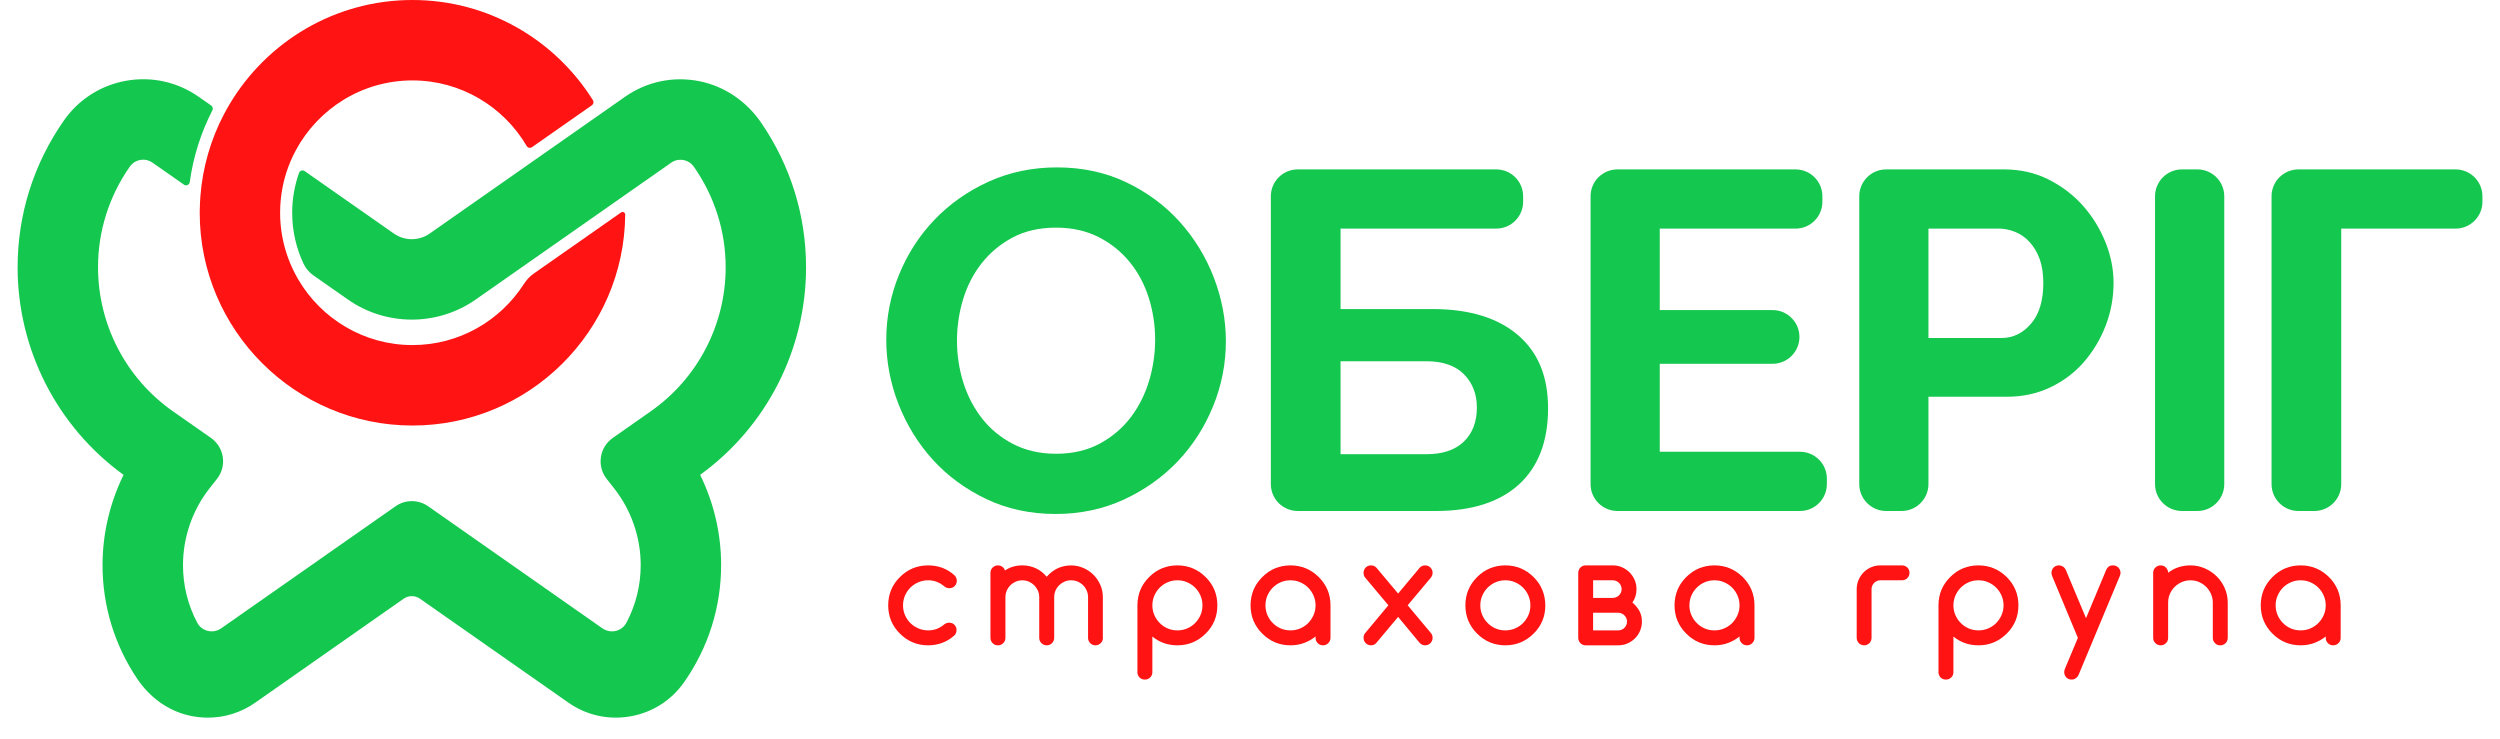
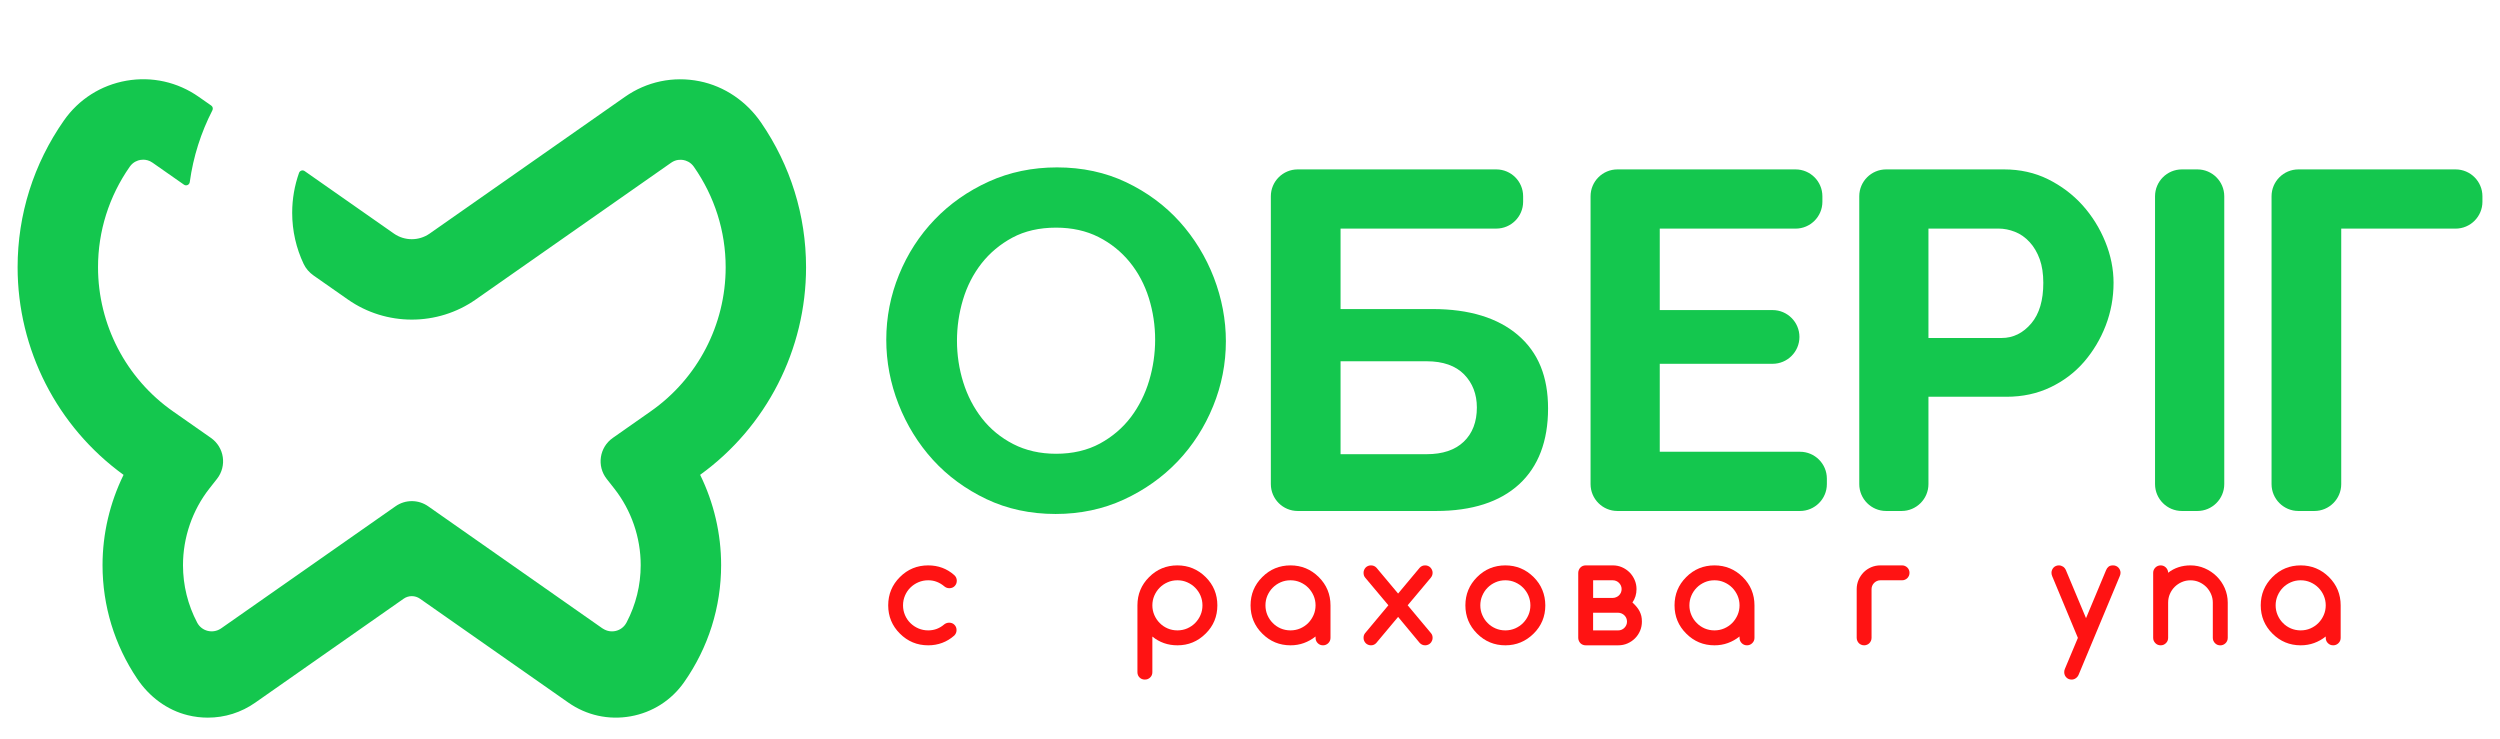
<svg xmlns="http://www.w3.org/2000/svg" width="71" height="21" viewBox="0 0 71 21" fill="none">
  <path d="M33.501 6.296C33.084 5.834 32.574 5.457 31.984 5.176C31.397 4.896 30.736 4.754 30.02 4.754C29.322 4.754 28.671 4.889 28.083 5.156C27.492 5.424 26.974 5.787 26.544 6.236C26.113 6.685 25.772 7.212 25.532 7.802C25.291 8.391 25.17 9.012 25.17 9.647C25.17 10.274 25.287 10.89 25.519 11.48C25.751 12.072 26.08 12.603 26.497 13.062C26.914 13.519 27.424 13.894 28.015 14.175C28.601 14.454 29.262 14.597 29.979 14.597C30.677 14.597 31.328 14.459 31.916 14.188C32.506 13.916 33.021 13.55 33.448 13.101C33.875 12.652 34.213 12.125 34.453 11.535C34.694 10.945 34.815 10.324 34.815 9.69C34.815 9.083 34.7 8.475 34.473 7.883C34.245 7.293 33.918 6.759 33.501 6.296ZM32.636 10.81C32.522 11.193 32.347 11.541 32.118 11.845C31.886 12.152 31.59 12.405 31.239 12.596C30.883 12.789 30.464 12.887 29.992 12.887C29.54 12.887 29.131 12.794 28.777 12.612C28.424 12.431 28.125 12.185 27.889 11.883C27.655 11.584 27.475 11.238 27.356 10.856C27.238 10.477 27.178 10.08 27.178 9.676C27.178 9.282 27.235 8.891 27.348 8.513C27.462 8.13 27.639 7.784 27.874 7.483C28.11 7.182 28.405 6.935 28.753 6.748C29.103 6.56 29.52 6.465 29.992 6.465C30.443 6.465 30.85 6.555 31.199 6.732C31.547 6.908 31.844 7.148 32.086 7.445C32.326 7.74 32.508 8.084 32.628 8.467C32.746 8.846 32.806 9.243 32.806 9.647C32.806 10.041 32.749 10.432 32.636 10.81Z" fill="#14C74E" />
  <path d="M43.114 9.52C42.541 9.027 41.724 8.777 40.687 8.777H38.072V6.492H42.494C42.915 6.492 43.257 6.15 43.257 5.729V5.574C43.257 5.153 42.915 4.811 42.494 4.811H36.855C36.434 4.811 36.092 5.153 36.092 5.574V13.749C36.092 14.169 36.434 14.512 36.855 14.512H40.786C41.803 14.512 42.596 14.256 43.145 13.752C43.689 13.251 43.965 12.527 43.965 11.602C43.965 10.694 43.687 10.013 43.114 9.52ZM41.569 12.546C41.323 12.781 40.969 12.899 40.518 12.899H38.072V10.26H40.518C40.981 10.26 41.339 10.386 41.581 10.633C41.821 10.879 41.943 11.195 41.943 11.573C41.943 11.982 41.818 12.309 41.569 12.546Z" fill="#14C74E" />
  <path d="M50.993 4.811H45.935C45.514 4.811 45.172 5.153 45.172 5.574V13.749C45.172 14.169 45.514 14.512 45.935 14.512H51.12C51.541 14.512 51.883 14.169 51.883 13.749V13.593C51.883 13.172 51.541 12.83 51.12 12.83H47.137V10.332H50.341C50.762 10.332 51.104 9.99 51.104 9.569C51.104 9.149 50.762 8.806 50.341 8.806H47.137V6.493H50.993C51.413 6.493 51.756 6.151 51.756 5.73V5.574C51.756 5.153 51.414 4.811 50.993 4.811Z" fill="#14C74E" />
  <path d="M59.143 5.828C58.871 5.526 58.541 5.277 58.162 5.089C57.788 4.904 57.368 4.811 56.917 4.811H53.566C53.145 4.811 52.803 5.153 52.803 5.574V13.749C52.803 14.169 53.145 14.512 53.566 14.512H54.005C54.425 14.512 54.768 14.169 54.768 13.749V11.268H56.987C57.44 11.268 57.857 11.178 58.228 11.001C58.601 10.824 58.922 10.582 59.183 10.281C59.446 9.977 59.655 9.628 59.803 9.243C59.95 8.86 60.025 8.453 60.025 8.032C60.025 7.642 59.946 7.249 59.79 6.867C59.634 6.482 59.416 6.133 59.143 5.828ZM57.691 9.181C57.458 9.459 57.174 9.599 56.846 9.599H54.768V6.492H56.761C56.915 6.492 57.07 6.523 57.223 6.583C57.38 6.644 57.521 6.743 57.643 6.877C57.763 7.007 57.858 7.17 57.928 7.361C57.996 7.551 58.03 7.776 58.03 8.032C58.031 8.527 57.917 8.913 57.691 9.181Z" fill="#14C74E" />
  <path d="M62.406 4.811H61.966C61.545 4.811 61.203 5.153 61.203 5.574V13.749C61.203 14.169 61.545 14.512 61.966 14.512H62.406C62.826 14.512 63.169 14.169 63.169 13.749V5.574C63.169 5.153 62.827 4.811 62.406 4.811Z" fill="#14C74E" />
  <path d="M69.738 4.811H65.275C64.854 4.811 64.512 5.153 64.512 5.574V13.749C64.512 14.169 64.854 14.512 65.275 14.512H65.728C66.149 14.512 66.491 14.169 66.491 13.749V6.493H69.738C70.158 6.493 70.501 6.151 70.501 5.73V5.574C70.501 5.153 70.159 4.811 69.738 4.811Z" fill="#14C74E" />
  <path d="M26.955 17.684C27.016 17.684 27.067 17.704 27.106 17.744C27.146 17.784 27.166 17.834 27.166 17.895C27.166 17.955 27.144 18.007 27.1 18.051C26.89 18.235 26.643 18.327 26.36 18.327C26.046 18.327 25.779 18.216 25.557 17.994C25.335 17.773 25.225 17.506 25.225 17.192C25.225 16.878 25.335 16.61 25.557 16.389C25.778 16.167 26.046 16.057 26.36 16.057C26.645 16.057 26.892 16.148 27.1 16.332C27.148 16.375 27.173 16.429 27.173 16.492C27.173 16.553 27.152 16.604 27.113 16.644C27.073 16.685 27.022 16.705 26.961 16.705C26.91 16.705 26.864 16.689 26.823 16.656C26.755 16.598 26.682 16.554 26.607 16.525C26.531 16.495 26.449 16.48 26.36 16.48C26.261 16.48 26.169 16.499 26.082 16.536C25.996 16.573 25.92 16.624 25.855 16.688C25.79 16.752 25.739 16.828 25.702 16.914C25.665 17.001 25.646 17.093 25.646 17.192C25.646 17.29 25.665 17.383 25.702 17.469C25.739 17.556 25.79 17.631 25.855 17.695C25.92 17.759 25.996 17.81 26.082 17.847C26.169 17.884 26.261 17.903 26.36 17.903C26.449 17.903 26.531 17.888 26.607 17.859C26.682 17.83 26.754 17.787 26.822 17.728C26.859 17.701 26.904 17.685 26.955 17.684Z" fill="#FF1313" />
-   <path d="M31.323 18.114C31.323 18.173 31.303 18.224 31.261 18.265C31.219 18.306 31.17 18.327 31.112 18.327C31.052 18.327 31.003 18.307 30.962 18.265C30.922 18.224 30.901 18.173 30.901 18.114V16.961C30.901 16.896 30.889 16.834 30.864 16.776C30.839 16.718 30.805 16.667 30.762 16.623C30.718 16.579 30.667 16.544 30.608 16.518C30.549 16.493 30.486 16.48 30.419 16.48C30.352 16.48 30.29 16.493 30.232 16.518C30.174 16.544 30.123 16.579 30.079 16.622C30.036 16.665 30.001 16.716 29.976 16.774C29.951 16.832 29.939 16.894 29.939 16.96V18.113C29.939 18.173 29.918 18.223 29.877 18.265C29.836 18.306 29.786 18.327 29.728 18.327C29.668 18.327 29.618 18.306 29.576 18.265C29.535 18.223 29.514 18.173 29.514 18.113V16.961C29.514 16.895 29.502 16.832 29.476 16.774C29.45 16.716 29.416 16.666 29.373 16.622C29.329 16.579 29.279 16.545 29.221 16.519C29.163 16.494 29.101 16.481 29.034 16.481C28.968 16.481 28.906 16.494 28.848 16.518C28.79 16.544 28.739 16.578 28.695 16.622C28.651 16.666 28.616 16.717 28.591 16.775C28.566 16.833 28.554 16.895 28.554 16.961V18.115C28.554 18.174 28.533 18.225 28.491 18.266C28.45 18.307 28.4 18.328 28.342 18.328C28.283 18.328 28.232 18.308 28.191 18.266C28.15 18.225 28.129 18.174 28.129 18.115V16.268C28.129 16.21 28.149 16.16 28.191 16.119C28.232 16.078 28.282 16.057 28.34 16.057C28.387 16.057 28.429 16.07 28.466 16.096C28.502 16.123 28.527 16.157 28.541 16.201C28.685 16.105 28.849 16.057 29.034 16.057C29.169 16.057 29.296 16.084 29.415 16.138C29.533 16.191 29.637 16.272 29.726 16.38C29.914 16.165 30.144 16.058 30.418 16.058C30.541 16.058 30.657 16.082 30.768 16.13C30.878 16.178 30.974 16.243 31.055 16.325C31.137 16.406 31.202 16.502 31.25 16.612C31.298 16.722 31.321 16.839 31.321 16.962V18.114H31.323Z" fill="#FF1313" />
  <path d="M33.439 18.327C33.168 18.327 32.93 18.244 32.727 18.078V19.089C32.727 19.15 32.707 19.2 32.665 19.24C32.624 19.28 32.574 19.3 32.514 19.3C32.453 19.3 32.403 19.28 32.363 19.24C32.323 19.2 32.303 19.15 32.303 19.089V17.192C32.303 16.878 32.413 16.61 32.635 16.389C32.856 16.167 33.124 16.057 33.438 16.057C33.748 16.057 34.016 16.167 34.241 16.389C34.351 16.498 34.434 16.62 34.49 16.755C34.545 16.889 34.573 17.035 34.573 17.192C34.573 17.508 34.462 17.776 34.241 17.994C34.127 18.107 34.004 18.19 33.87 18.245C33.738 18.3 33.594 18.327 33.439 18.327ZM32.727 17.192C32.727 17.289 32.746 17.381 32.783 17.467C32.821 17.554 32.871 17.629 32.935 17.693C32.998 17.758 33.073 17.809 33.16 17.847C33.246 17.884 33.339 17.903 33.439 17.903C33.538 17.903 33.63 17.884 33.717 17.847C33.803 17.809 33.879 17.758 33.943 17.693C34.007 17.628 34.058 17.552 34.095 17.466C34.132 17.381 34.15 17.289 34.15 17.192C34.15 17.094 34.131 17.003 34.095 16.917C34.058 16.831 34.007 16.756 33.943 16.691C33.879 16.626 33.803 16.575 33.717 16.537C33.63 16.499 33.538 16.48 33.439 16.48C33.339 16.48 33.246 16.499 33.16 16.537C33.073 16.575 32.998 16.626 32.935 16.69C32.871 16.754 32.821 16.83 32.783 16.916C32.746 17.003 32.727 17.094 32.727 17.192Z" fill="#FF1313" />
  <path d="M37.362 18.116V18.076C37.26 18.157 37.15 18.219 37.031 18.262C36.913 18.305 36.786 18.327 36.651 18.327C36.337 18.327 36.07 18.216 35.848 17.994C35.626 17.773 35.516 17.506 35.516 17.192C35.516 16.878 35.626 16.61 35.848 16.389C36.069 16.167 36.337 16.057 36.651 16.057C36.961 16.057 37.229 16.167 37.453 16.389C37.675 16.61 37.786 16.878 37.786 17.192V18.116C37.786 18.174 37.765 18.224 37.724 18.265C37.682 18.306 37.632 18.327 37.574 18.327C37.515 18.327 37.464 18.307 37.423 18.265C37.382 18.223 37.362 18.174 37.362 18.116ZM36.65 16.48C36.55 16.48 36.457 16.499 36.37 16.537C36.284 16.575 36.209 16.626 36.146 16.69C36.082 16.754 36.032 16.83 35.994 16.916C35.957 17.003 35.939 17.094 35.939 17.192C35.939 17.289 35.958 17.381 35.994 17.467C36.032 17.554 36.082 17.629 36.146 17.693C36.209 17.758 36.284 17.809 36.37 17.847C36.457 17.884 36.55 17.903 36.65 17.903C36.748 17.903 36.841 17.884 36.928 17.847C37.014 17.809 37.09 17.758 37.154 17.693C37.218 17.628 37.268 17.552 37.306 17.466C37.343 17.381 37.362 17.289 37.362 17.192C37.362 17.094 37.343 17.003 37.306 16.917C37.268 16.831 37.218 16.756 37.154 16.691C37.09 16.626 37.014 16.575 36.928 16.537C36.841 16.499 36.748 16.48 36.65 16.48Z" fill="#FF1313" />
  <path d="M39.43 17.19L38.773 16.407C38.741 16.371 38.725 16.324 38.725 16.267C38.725 16.239 38.73 16.212 38.741 16.186C38.752 16.161 38.767 16.138 38.785 16.118C38.804 16.099 38.827 16.083 38.852 16.073C38.878 16.062 38.906 16.057 38.935 16.057C38.999 16.057 39.051 16.08 39.093 16.125L39.706 16.857L40.318 16.125C40.359 16.08 40.411 16.057 40.474 16.057C40.504 16.057 40.531 16.062 40.557 16.073C40.583 16.084 40.605 16.099 40.624 16.118C40.643 16.138 40.658 16.161 40.669 16.186C40.681 16.212 40.686 16.239 40.686 16.267C40.686 16.319 40.669 16.365 40.635 16.407L39.978 17.19L40.642 17.984C40.671 18.018 40.686 18.062 40.686 18.116C40.686 18.144 40.681 18.171 40.669 18.197C40.658 18.223 40.642 18.246 40.624 18.265C40.605 18.285 40.583 18.3 40.557 18.31C40.531 18.321 40.504 18.327 40.474 18.327C40.416 18.327 40.365 18.305 40.322 18.262L39.706 17.52L39.085 18.262C39.045 18.305 38.995 18.327 38.935 18.327C38.906 18.327 38.878 18.321 38.852 18.31C38.827 18.3 38.804 18.284 38.785 18.265C38.767 18.246 38.752 18.223 38.741 18.197C38.73 18.171 38.725 18.144 38.725 18.116C38.725 18.063 38.739 18.019 38.767 17.984L39.43 17.19Z" fill="#FF1313" />
  <path d="M43.887 17.192C43.887 17.508 43.776 17.776 43.555 17.994C43.331 18.216 43.063 18.327 42.752 18.327C42.439 18.327 42.171 18.216 41.949 17.994C41.728 17.773 41.617 17.506 41.617 17.192C41.617 16.878 41.728 16.61 41.949 16.389C42.171 16.167 42.438 16.057 42.752 16.057C43.063 16.057 43.33 16.167 43.555 16.389C43.666 16.5 43.749 16.622 43.803 16.756C43.858 16.89 43.886 17.035 43.887 17.192ZM42.752 16.48C42.652 16.48 42.559 16.499 42.473 16.537C42.386 16.575 42.311 16.626 42.248 16.69C42.184 16.754 42.134 16.83 42.097 16.916C42.059 17.003 42.041 17.094 42.041 17.192C42.041 17.289 42.059 17.381 42.097 17.467C42.134 17.554 42.184 17.629 42.248 17.693C42.311 17.758 42.386 17.809 42.473 17.847C42.559 17.884 42.652 17.903 42.752 17.903C42.851 17.903 42.943 17.884 43.03 17.847C43.116 17.809 43.192 17.758 43.256 17.693C43.32 17.628 43.371 17.552 43.408 17.466C43.445 17.381 43.463 17.289 43.463 17.192C43.463 17.094 43.444 17.003 43.408 16.917C43.371 16.831 43.32 16.756 43.256 16.691C43.192 16.626 43.116 16.575 43.03 16.537C42.943 16.499 42.851 16.48 42.752 16.48Z" fill="#FF1313" />
  <path d="M45.804 16.057C45.896 16.057 45.983 16.074 46.065 16.11C46.146 16.146 46.217 16.194 46.279 16.255C46.339 16.316 46.387 16.387 46.423 16.469C46.459 16.551 46.477 16.638 46.477 16.73C46.477 16.874 46.438 17.001 46.361 17.111C46.406 17.151 46.445 17.192 46.478 17.232C46.512 17.273 46.541 17.314 46.563 17.358C46.585 17.401 46.602 17.447 46.614 17.495C46.625 17.543 46.63 17.595 46.63 17.654C46.63 17.746 46.613 17.833 46.578 17.915C46.543 17.997 46.495 18.068 46.434 18.129C46.373 18.19 46.302 18.238 46.22 18.274C46.138 18.31 46.05 18.327 45.957 18.327H45.033C45.003 18.327 44.975 18.322 44.95 18.311C44.924 18.3 44.902 18.285 44.883 18.266C44.864 18.246 44.849 18.223 44.839 18.198C44.828 18.172 44.822 18.145 44.822 18.117V16.268C44.822 16.24 44.828 16.213 44.839 16.187C44.849 16.161 44.864 16.138 44.883 16.119C44.902 16.099 44.924 16.084 44.95 16.073C44.975 16.063 45.003 16.057 45.033 16.057H45.804V16.057ZM45.804 16.981C45.836 16.981 45.868 16.974 45.898 16.961C45.929 16.949 45.955 16.931 45.979 16.909C46.002 16.887 46.02 16.86 46.034 16.83C46.047 16.799 46.054 16.766 46.054 16.729C46.054 16.695 46.047 16.663 46.034 16.633C46.02 16.602 46.002 16.576 45.98 16.554C45.958 16.531 45.932 16.513 45.901 16.5C45.871 16.487 45.838 16.48 45.805 16.48H45.245V16.981H45.804ZM45.958 17.903C45.992 17.903 46.024 17.897 46.054 17.884C46.085 17.871 46.111 17.853 46.133 17.83C46.156 17.807 46.173 17.781 46.187 17.751C46.2 17.722 46.207 17.689 46.207 17.654C46.207 17.619 46.2 17.586 46.187 17.555C46.173 17.524 46.155 17.497 46.132 17.475C46.109 17.452 46.082 17.435 46.052 17.422C46.021 17.409 45.99 17.402 45.957 17.402H45.244V17.903H45.958Z" fill="#FF1313" />
  <path d="M49.403 18.116V18.076C49.301 18.157 49.191 18.219 49.072 18.262C48.954 18.305 48.827 18.327 48.692 18.327C48.378 18.327 48.11 18.216 47.889 17.994C47.667 17.773 47.557 17.506 47.557 17.192C47.557 16.878 47.667 16.61 47.889 16.389C48.11 16.167 48.378 16.057 48.692 16.057C49.002 16.057 49.27 16.167 49.495 16.389C49.716 16.61 49.827 16.878 49.827 17.192V18.116C49.827 18.174 49.806 18.224 49.764 18.265C49.723 18.306 49.673 18.327 49.615 18.327C49.556 18.327 49.505 18.307 49.464 18.265C49.423 18.223 49.403 18.174 49.403 18.116ZM48.691 16.48C48.591 16.48 48.498 16.499 48.411 16.537C48.325 16.575 48.25 16.626 48.187 16.69C48.123 16.754 48.072 16.83 48.035 16.916C47.998 17.003 47.979 17.094 47.979 17.192C47.979 17.289 47.998 17.381 48.035 17.467C48.072 17.554 48.123 17.629 48.187 17.693C48.25 17.758 48.325 17.809 48.411 17.847C48.498 17.884 48.591 17.903 48.691 17.903C48.79 17.903 48.882 17.884 48.968 17.847C49.055 17.809 49.13 17.758 49.195 17.693C49.259 17.628 49.309 17.552 49.347 17.466C49.384 17.381 49.403 17.289 49.403 17.192C49.403 17.094 49.384 17.003 49.347 16.917C49.309 16.831 49.259 16.756 49.195 16.691C49.13 16.626 49.055 16.575 48.968 16.537C48.883 16.499 48.79 16.48 48.691 16.48Z" fill="#FF1313" />
  <path d="M53.152 18.116C53.152 18.144 53.146 18.171 53.136 18.197C53.125 18.223 53.11 18.246 53.091 18.265C53.072 18.285 53.05 18.3 53.024 18.31C52.998 18.321 52.971 18.327 52.941 18.327C52.911 18.327 52.884 18.321 52.858 18.31C52.832 18.3 52.81 18.284 52.791 18.265C52.772 18.246 52.758 18.223 52.747 18.197C52.736 18.171 52.73 18.144 52.73 18.116V16.73C52.73 16.637 52.749 16.549 52.784 16.467C52.82 16.386 52.868 16.315 52.928 16.253C52.989 16.192 53.061 16.144 53.142 16.109C53.224 16.074 53.311 16.057 53.403 16.057H54.019C54.048 16.057 54.075 16.062 54.1 16.073C54.126 16.084 54.148 16.099 54.168 16.118C54.188 16.137 54.203 16.161 54.214 16.186C54.225 16.212 54.23 16.239 54.23 16.267C54.23 16.297 54.225 16.325 54.214 16.35C54.203 16.376 54.188 16.399 54.168 16.419C54.148 16.438 54.125 16.454 54.1 16.464C54.075 16.475 54.048 16.48 54.019 16.48H53.403C53.367 16.48 53.333 16.487 53.302 16.502C53.271 16.516 53.244 16.535 53.222 16.558C53.2 16.582 53.182 16.609 53.17 16.639C53.158 16.668 53.152 16.699 53.152 16.73V18.116Z" fill="#FF1313" />
-   <path d="M56.189 18.327C55.918 18.327 55.68 18.244 55.477 18.078V19.089C55.477 19.15 55.457 19.2 55.415 19.24C55.374 19.28 55.324 19.3 55.264 19.3C55.203 19.3 55.153 19.28 55.113 19.24C55.073 19.2 55.053 19.15 55.053 19.089V17.192C55.053 16.878 55.163 16.61 55.385 16.389C55.606 16.167 55.874 16.057 56.188 16.057C56.498 16.057 56.766 16.167 56.991 16.389C57.101 16.498 57.184 16.62 57.24 16.755C57.295 16.889 57.323 17.035 57.323 17.192C57.323 17.508 57.212 17.776 56.991 17.994C56.877 18.107 56.754 18.19 56.62 18.245C56.489 18.3 56.344 18.327 56.189 18.327ZM55.477 17.192C55.477 17.289 55.496 17.381 55.533 17.467C55.571 17.554 55.621 17.629 55.685 17.693C55.748 17.758 55.823 17.809 55.91 17.847C55.996 17.884 56.089 17.903 56.189 17.903C56.288 17.903 56.38 17.884 56.467 17.847C56.553 17.809 56.629 17.758 56.693 17.693C56.757 17.628 56.808 17.552 56.845 17.466C56.882 17.381 56.901 17.289 56.901 17.192C56.901 17.094 56.882 17.003 56.845 16.917C56.808 16.831 56.757 16.756 56.693 16.691C56.629 16.626 56.553 16.575 56.467 16.537C56.38 16.499 56.288 16.48 56.189 16.48C56.089 16.48 55.996 16.499 55.91 16.537C55.823 16.575 55.748 16.626 55.685 16.69C55.621 16.754 55.571 16.83 55.533 16.916C55.496 17.003 55.477 17.094 55.477 17.192Z" fill="#FF1313" />
  <path d="M59.012 18.116L58.282 16.363C58.269 16.331 58.262 16.3 58.262 16.267C58.262 16.239 58.267 16.212 58.278 16.186C58.289 16.161 58.304 16.138 58.322 16.118C58.341 16.099 58.364 16.083 58.389 16.073C58.415 16.062 58.443 16.057 58.472 16.057C58.514 16.057 58.553 16.069 58.59 16.092C58.626 16.116 58.654 16.151 58.673 16.196L59.243 17.556L59.813 16.192C59.829 16.152 59.852 16.119 59.883 16.094C59.913 16.069 59.956 16.057 60.011 16.057C60.041 16.057 60.069 16.062 60.094 16.073C60.12 16.084 60.142 16.099 60.161 16.118C60.18 16.138 60.196 16.161 60.206 16.186C60.218 16.212 60.223 16.239 60.223 16.267C60.223 16.297 60.216 16.329 60.201 16.363L59.035 19.158C59.018 19.2 58.991 19.234 58.955 19.26C58.918 19.287 58.878 19.3 58.835 19.3C58.774 19.3 58.724 19.28 58.684 19.239C58.644 19.199 58.624 19.148 58.624 19.088C58.624 19.055 58.63 19.024 58.644 18.994L59.012 18.116Z" fill="#FF1313" />
  <path d="M61.575 16.266C61.755 16.127 61.966 16.057 62.21 16.057C62.352 16.057 62.487 16.085 62.614 16.14C62.742 16.196 62.855 16.271 62.952 16.367C63.049 16.462 63.126 16.574 63.183 16.703C63.239 16.832 63.268 16.97 63.268 17.115V18.115C63.268 18.174 63.247 18.225 63.206 18.266C63.164 18.307 63.114 18.328 63.057 18.328C62.998 18.328 62.947 18.308 62.906 18.266C62.865 18.224 62.844 18.174 62.844 18.115V17.115C62.844 17.029 62.827 16.947 62.793 16.87C62.759 16.793 62.714 16.726 62.657 16.668C62.599 16.611 62.532 16.565 62.455 16.531C62.378 16.497 62.296 16.481 62.21 16.481C62.122 16.481 62.04 16.497 61.963 16.531C61.887 16.564 61.819 16.61 61.761 16.667C61.703 16.725 61.657 16.793 61.624 16.87C61.591 16.947 61.575 17.028 61.575 17.115V18.114C61.575 18.173 61.555 18.224 61.513 18.265C61.472 18.306 61.422 18.327 61.364 18.327C61.304 18.327 61.254 18.307 61.212 18.265C61.171 18.224 61.15 18.173 61.15 18.114V16.269C61.15 16.211 61.171 16.161 61.212 16.119C61.254 16.078 61.304 16.057 61.364 16.057C61.422 16.057 61.472 16.078 61.513 16.119C61.554 16.162 61.575 16.211 61.575 16.266Z" fill="#FF1313" />
  <path d="M66.051 18.116V18.076C65.95 18.157 65.84 18.219 65.721 18.262C65.602 18.305 65.475 18.327 65.34 18.327C65.027 18.327 64.759 18.216 64.537 17.994C64.316 17.773 64.205 17.506 64.205 17.192C64.205 16.878 64.316 16.61 64.537 16.389C64.759 16.167 65.026 16.057 65.34 16.057C65.651 16.057 65.918 16.167 66.143 16.389C66.364 16.61 66.475 16.878 66.475 17.192V18.116C66.475 18.174 66.455 18.224 66.413 18.265C66.372 18.306 66.322 18.327 66.264 18.327C66.204 18.327 66.154 18.307 66.112 18.265C66.071 18.224 66.051 18.174 66.051 18.116ZM65.339 16.48C65.24 16.48 65.146 16.499 65.06 16.537C64.973 16.575 64.898 16.626 64.835 16.69C64.772 16.754 64.721 16.83 64.684 16.916C64.647 17.003 64.628 17.094 64.628 17.192C64.628 17.289 64.647 17.381 64.684 17.467C64.721 17.554 64.772 17.629 64.835 17.693C64.898 17.758 64.973 17.809 65.06 17.847C65.146 17.884 65.24 17.903 65.339 17.903C65.438 17.903 65.531 17.884 65.617 17.847C65.703 17.809 65.779 17.758 65.843 17.693C65.907 17.628 65.958 17.552 65.995 17.466C66.032 17.381 66.051 17.289 66.051 17.192C66.051 17.094 66.032 17.003 65.995 16.917C65.958 16.831 65.907 16.756 65.843 16.691C65.779 16.626 65.703 16.575 65.617 16.537C65.531 16.499 65.438 16.48 65.339 16.48Z" fill="#FF1313" />
  <path d="M22.892 7.591C22.892 6.119 22.451 4.7 21.615 3.482C21.204 2.882 20.58 2.45 19.866 2.307C19.121 2.157 18.366 2.317 17.749 2.75L12.2 6.635C11.897 6.846 11.492 6.846 11.189 6.635L8.652 4.859C8.595 4.818 8.515 4.845 8.492 4.911C8.367 5.265 8.298 5.646 8.298 6.043C8.298 6.56 8.414 7.052 8.622 7.492C8.685 7.627 8.786 7.741 8.908 7.826L9.88 8.506C10.966 9.267 12.425 9.267 13.511 8.506L19.061 4.621C19.197 4.525 19.335 4.532 19.405 4.544C19.476 4.556 19.609 4.598 19.705 4.735C20.296 5.58 20.609 6.568 20.609 7.591C20.609 9.221 19.813 10.75 18.48 11.682L17.402 12.438C17.022 12.705 16.943 13.235 17.23 13.601L17.447 13.877C17.93 14.492 18.196 15.264 18.196 16.05C18.196 16.619 18.059 17.172 17.797 17.673C17.793 17.681 17.787 17.691 17.781 17.701C17.649 17.929 17.353 17.999 17.131 17.858L17.104 17.842L12.161 14.379C11.882 14.183 11.51 14.183 11.232 14.379L6.293 17.837L6.261 17.858C6.035 18.001 5.732 17.925 5.604 17.69C5.602 17.688 5.601 17.686 5.6 17.683C5.335 17.18 5.197 16.624 5.197 16.051C5.197 15.264 5.463 14.491 5.945 13.876L6.163 13.599C6.45 13.234 6.371 12.703 5.99 12.436L4.911 11.681C3.579 10.748 2.784 9.219 2.784 7.589C2.784 6.564 3.096 5.576 3.686 4.733C3.782 4.596 3.914 4.554 3.985 4.542C4.006 4.539 4.034 4.535 4.066 4.535C4.139 4.535 4.236 4.552 4.332 4.62L5.224 5.244C5.288 5.29 5.378 5.251 5.389 5.173C5.488 4.447 5.71 3.76 6.032 3.133C6.056 3.086 6.043 3.028 5.999 2.998L5.643 2.749C5.042 2.328 4.313 2.166 3.59 2.292C2.867 2.419 2.236 2.82 1.815 3.422C0.955 4.652 0.5 6.092 0.5 7.589C0.5 9.924 1.622 12.119 3.509 13.486C3.12 14.279 2.912 15.159 2.912 16.05C2.912 17.205 3.252 18.318 3.896 19.276C4.236 19.783 4.74 20.167 5.334 20.312C5.523 20.359 5.714 20.381 5.903 20.381C6.384 20.381 6.852 20.235 7.252 19.953L11.463 17.004C11.602 16.906 11.788 16.906 11.928 17.004L16.14 19.953C16.657 20.316 17.285 20.454 17.906 20.344C18.527 20.234 19.069 19.889 19.43 19.372C20.117 18.391 20.48 17.242 20.48 16.048C20.48 15.157 20.273 14.277 19.884 13.485C21.77 12.122 22.892 9.927 22.892 7.591Z" fill="#14C74E" />
-   <path d="M17.638 6.034L15.162 7.767C15.048 7.846 14.952 7.949 14.877 8.067C14.208 9.108 13.04 9.8 11.713 9.8C10.332 9.8 9.123 9.05 8.471 7.938C8.355 7.74 8.257 7.532 8.178 7.314C8.034 6.917 7.955 6.489 7.955 6.042C7.955 5.523 8.061 5.028 8.252 4.578C8.298 4.471 8.348 4.367 8.403 4.265C9.038 3.087 10.284 2.284 11.713 2.284C13.094 2.284 14.304 3.033 14.957 4.145C14.988 4.199 15.058 4.215 15.109 4.179L16.81 2.989C16.856 2.957 16.869 2.894 16.84 2.847C15.771 1.138 13.873 0 11.713 0C9.511 0 7.581 1.185 6.525 2.951C6.466 3.049 6.411 3.15 6.357 3.251C5.989 3.955 5.756 4.741 5.691 5.574C5.681 5.708 5.675 5.843 5.673 5.979C5.673 6 5.672 6.021 5.672 6.042C5.672 9.374 8.383 12.085 11.714 12.085C15.028 12.085 17.728 9.403 17.756 6.095C17.756 6.034 17.688 5.999 17.638 6.034Z" fill="#FF1313" />
</svg>